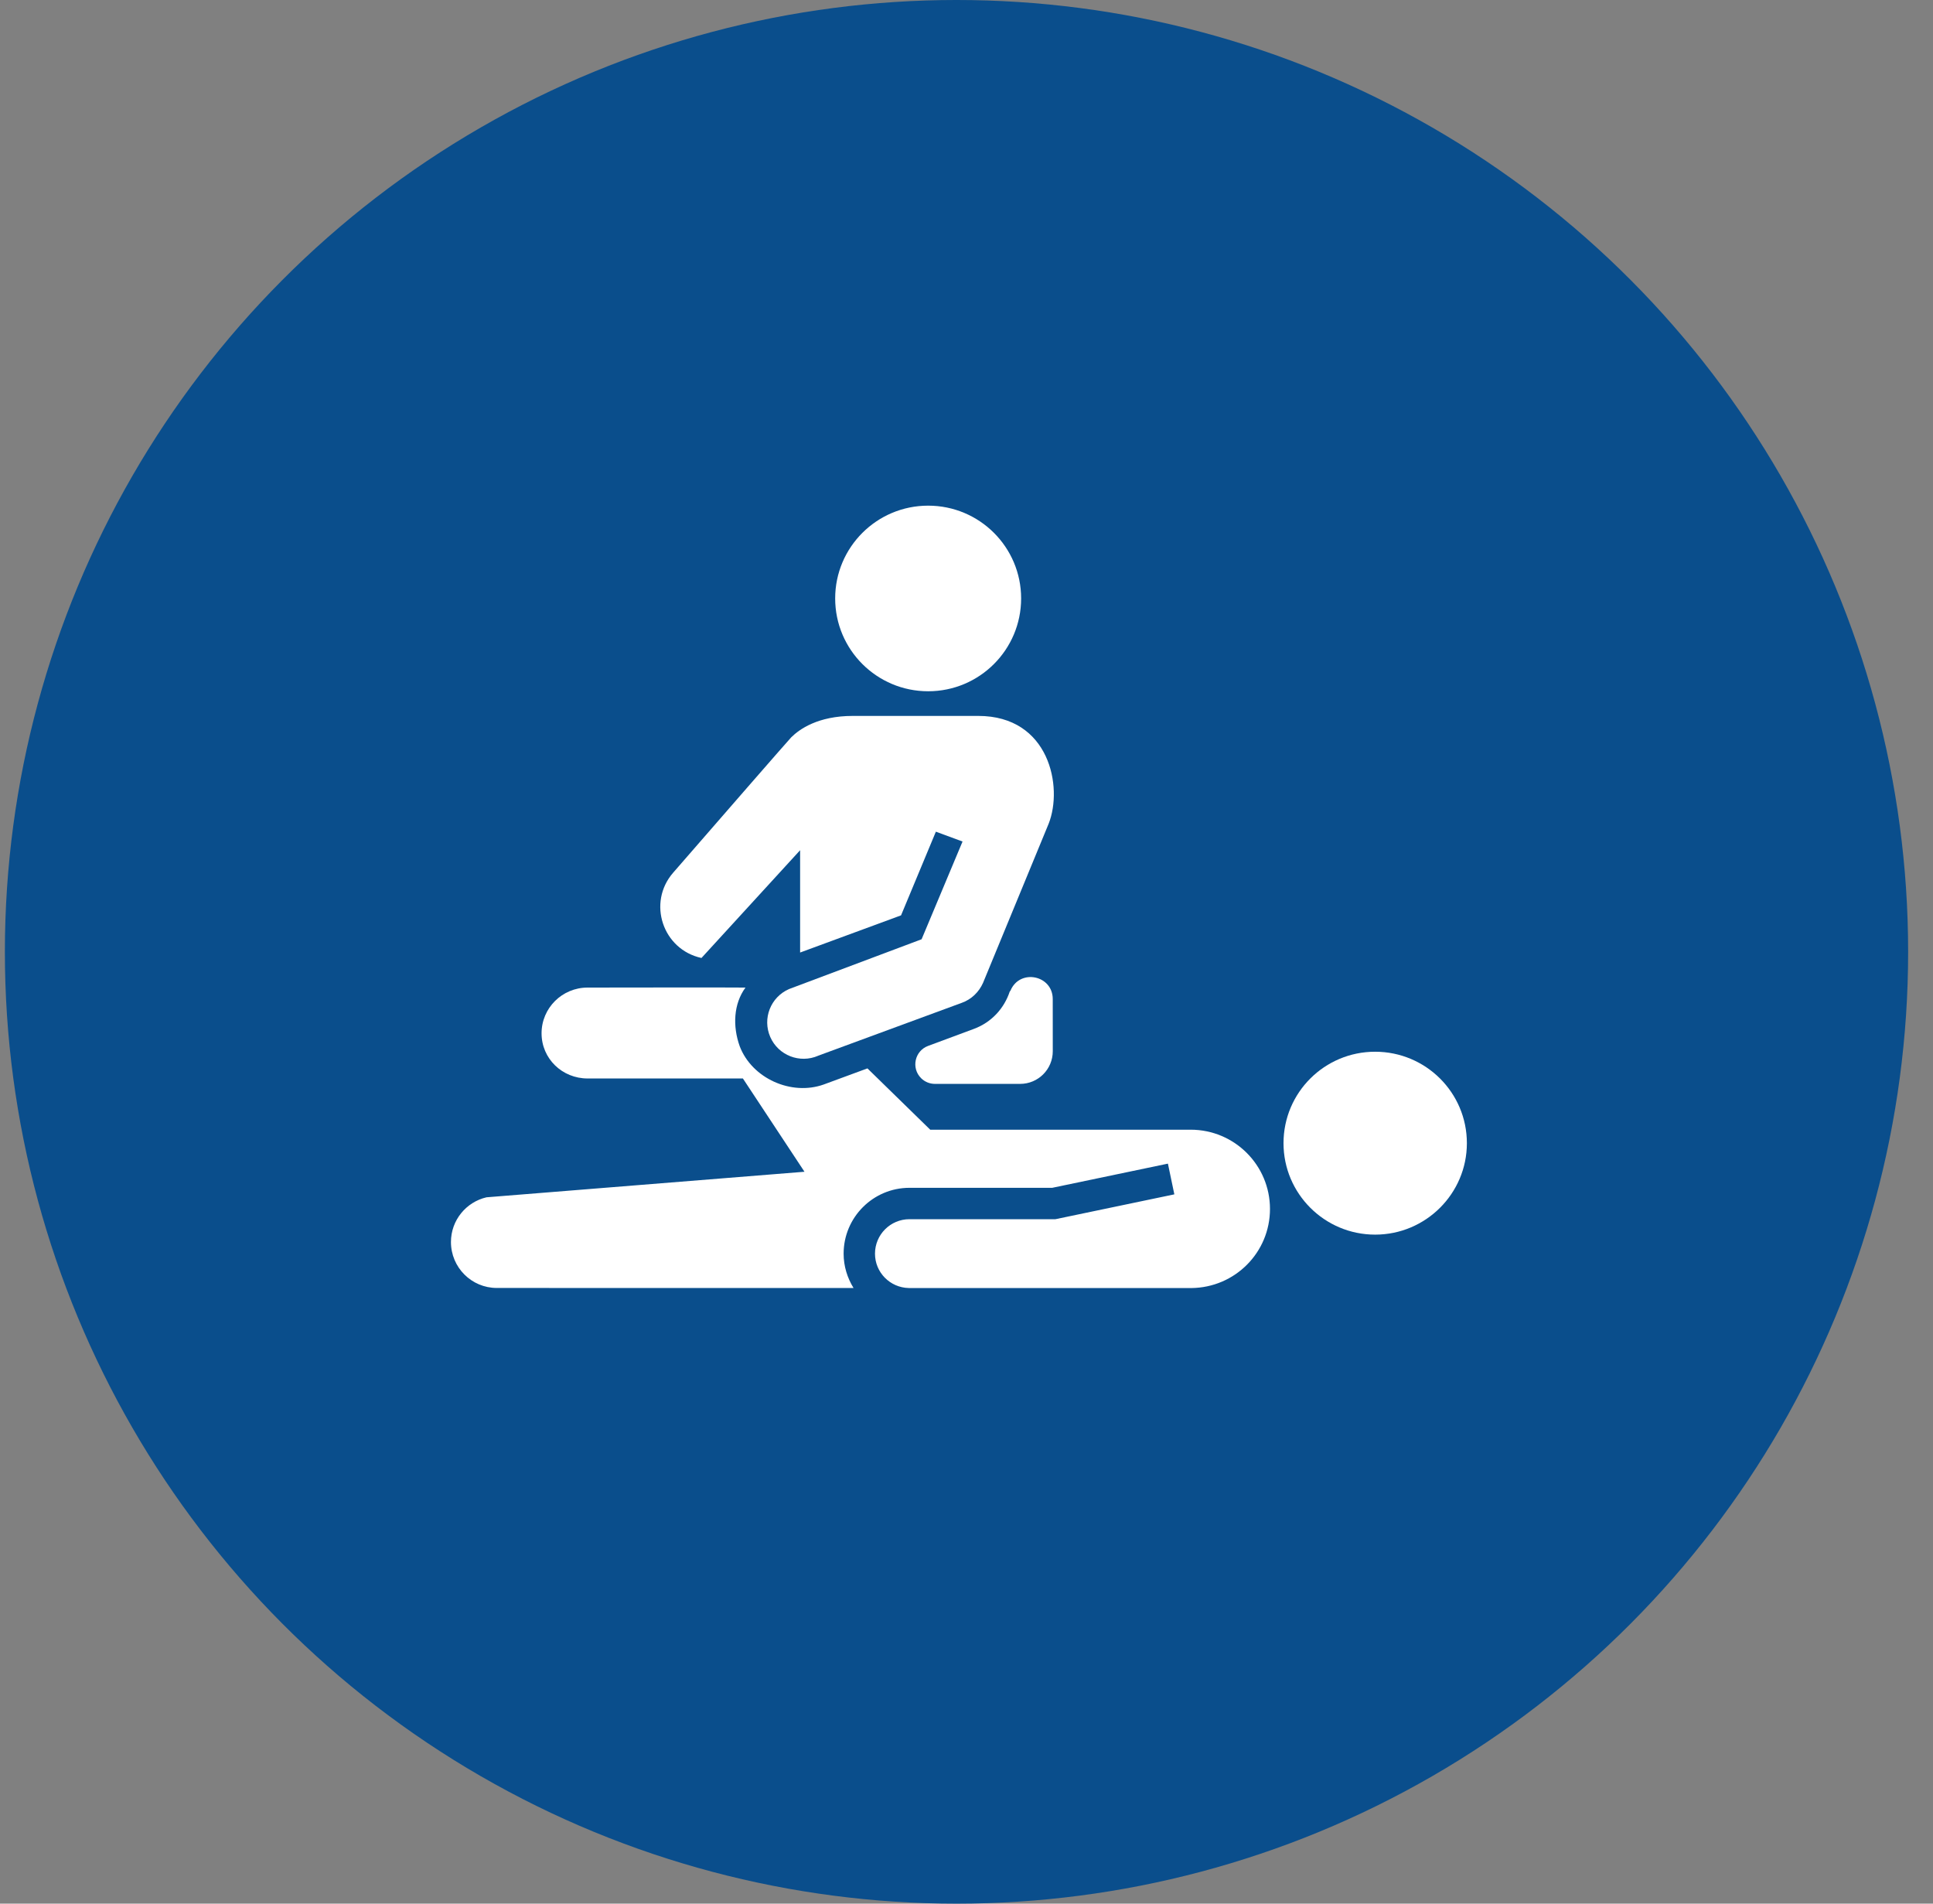
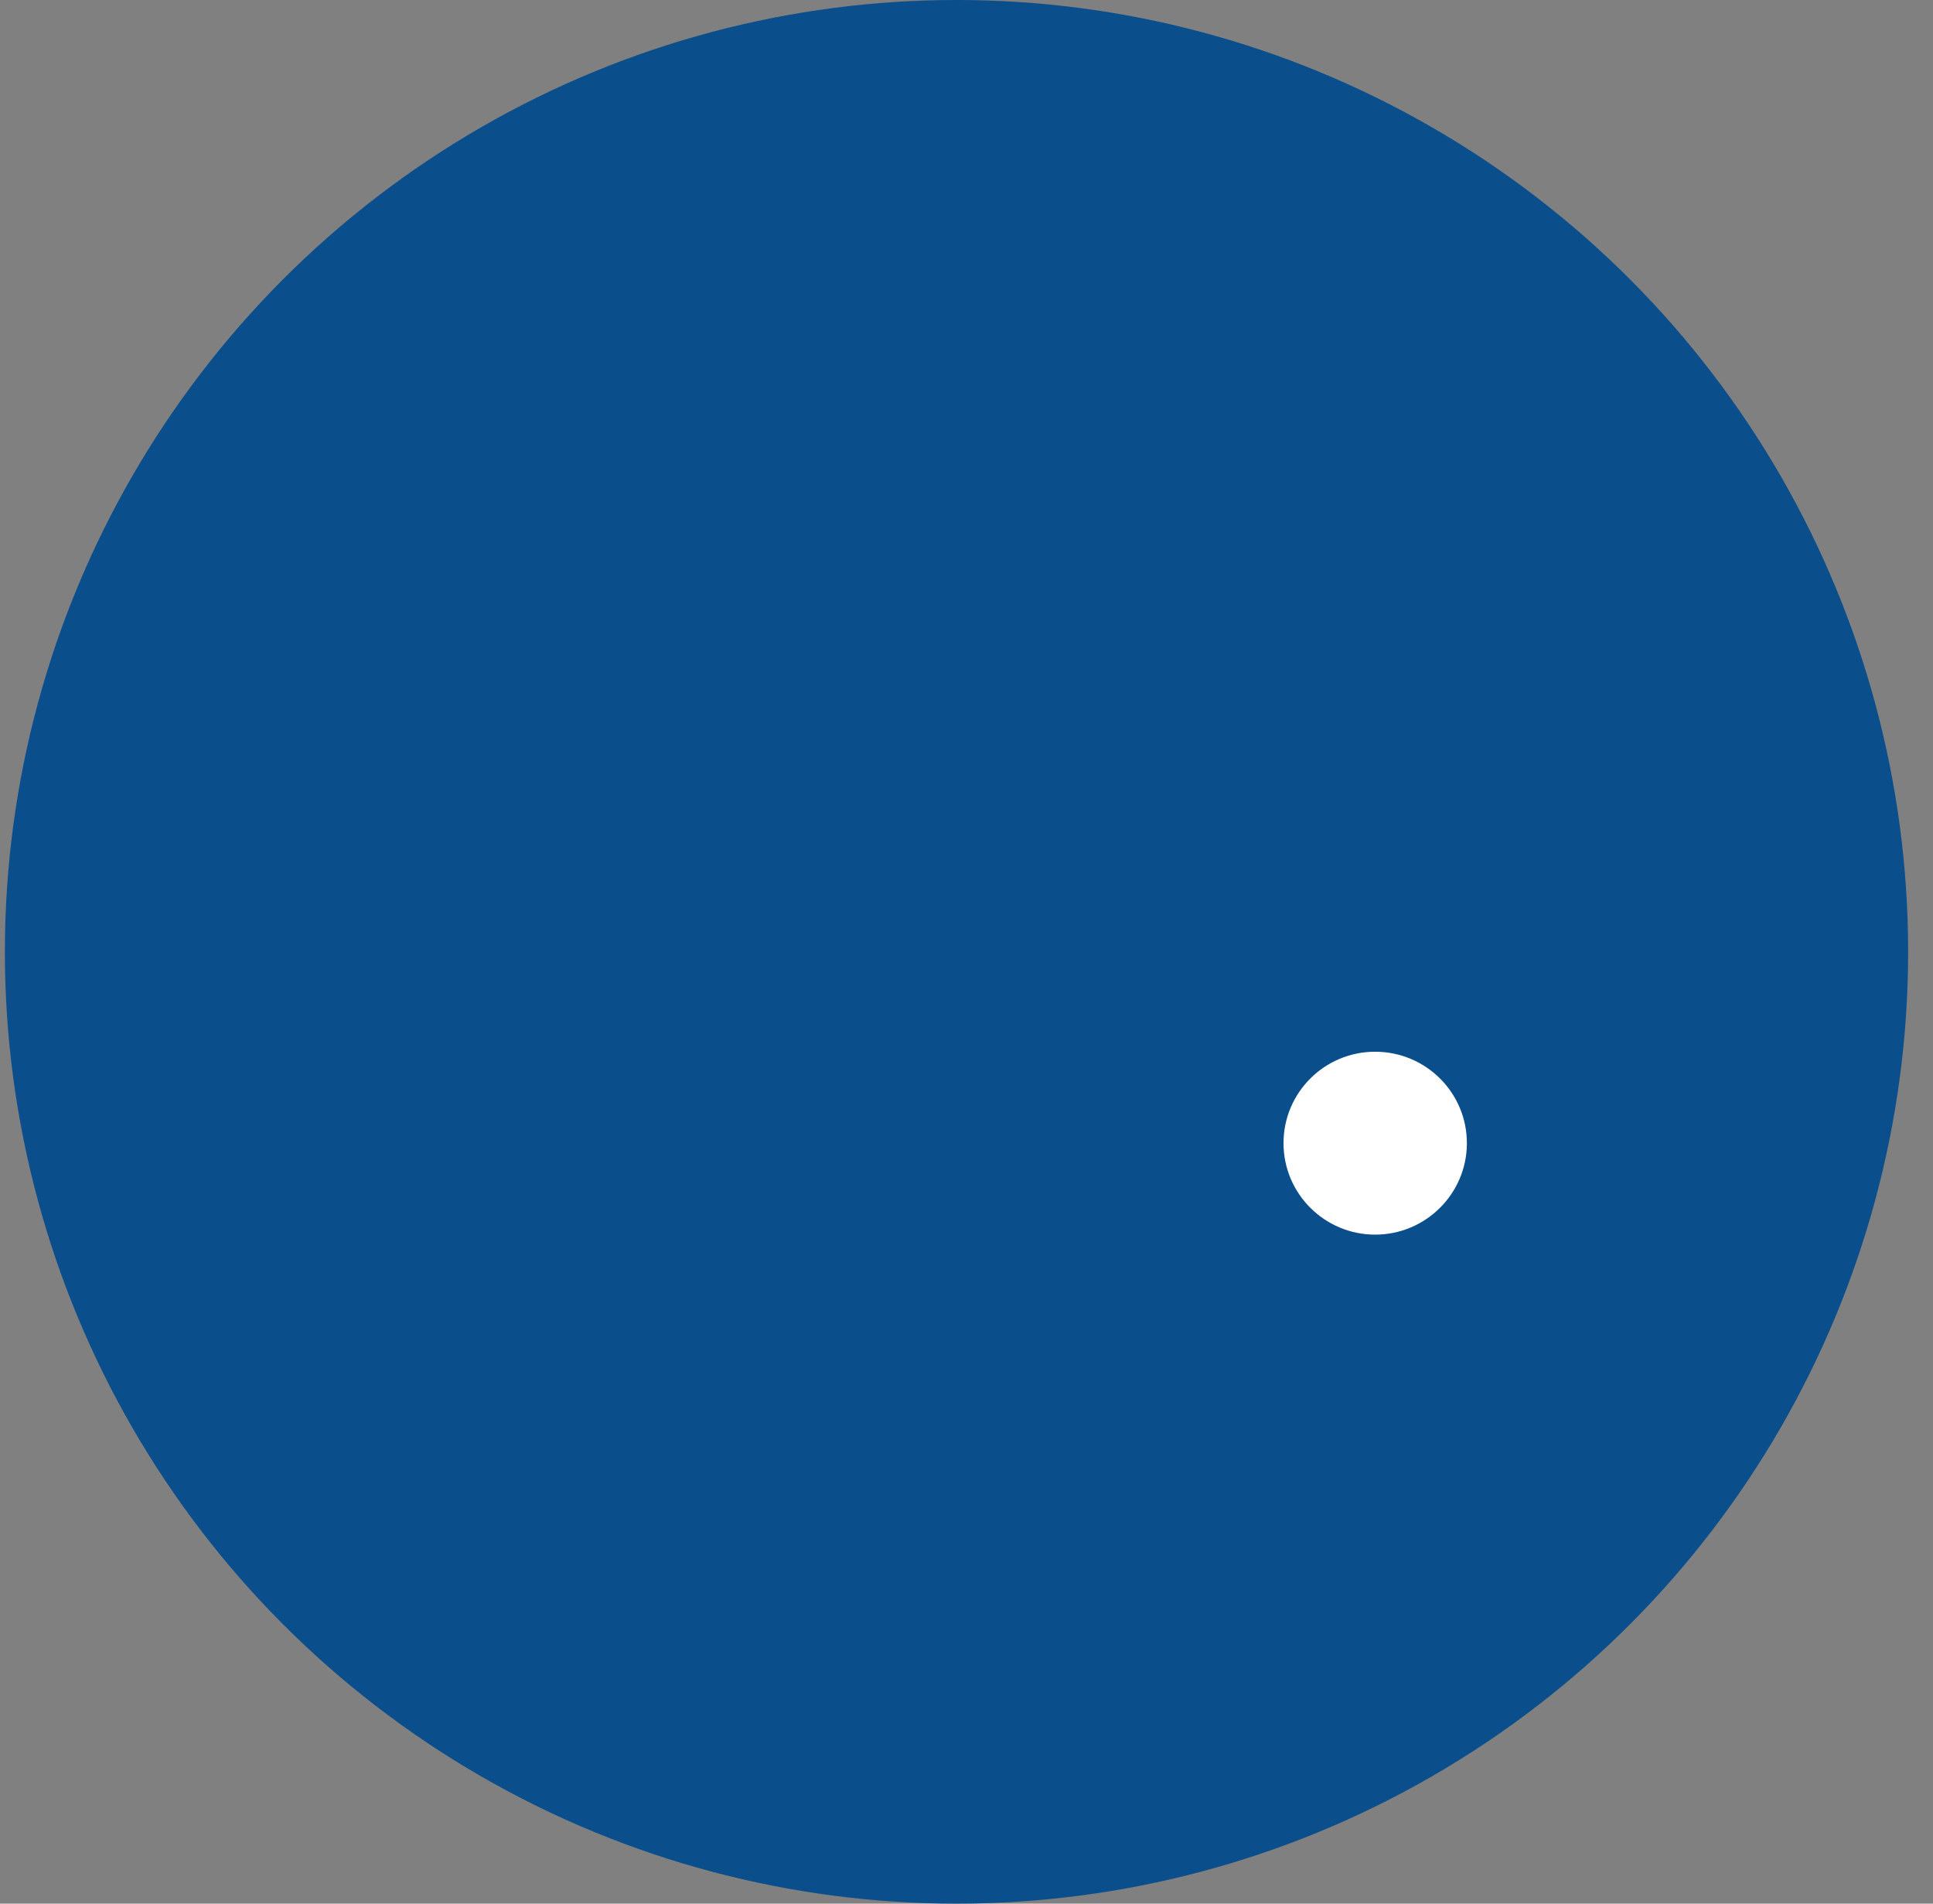
<svg xmlns="http://www.w3.org/2000/svg" width="65" height="64" viewBox="0 0 65 64" fill="none">
  <rect x="0" y="0" width="65" height="64" fill="#808080" stroke="none" />
  <circle cx="32.164" cy="32" r="32" fill="#0A4E8C" />
-   <path d="M31.211 23.24C32.938 23.24 34.337 21.843 34.337 20.119C34.337 18.396 32.939 17 31.211 17C29.484 17 28.084 18.397 28.084 20.119C28.084 21.843 29.484 23.24 31.211 23.24Z" fill="white" />
  <path d="M43.16 38.434C43.16 40.13 44.541 41.508 46.242 41.508C47.942 41.508 49.326 40.129 49.326 38.434C49.326 36.731 47.942 35.359 46.242 35.359C44.541 35.358 43.16 36.731 43.16 38.434Z" fill="white" />
-   <path d="M33.953 33.339C33.953 33.339 33.953 33.339 33.953 33.339C33.767 33.898 33.345 34.37 32.749 34.591L31.209 35.163C30.758 35.33 30.632 35.909 30.974 36.249C31.097 36.371 31.264 36.44 31.438 36.44H34.304C34.91 36.44 35.401 35.949 35.401 35.343L35.4 33.588C35.4 32.783 34.295 32.559 33.981 33.3C33.974 33.316 33.962 33.325 33.953 33.339C33.953 33.339 33.953 33.339 33.953 33.339Z" fill="white" />
-   <path d="M40.035 37.98H31.28L29.169 35.919L27.7 36.46C26.61 36.85 25.283 36.255 24.873 35.172C24.633 34.499 24.666 33.749 25.068 33.202C24.888 33.194 19.758 33.202 19.758 33.202C18.905 33.202 18.211 33.888 18.211 34.739C18.211 35.592 18.905 36.258 19.758 36.258H24.981L27.052 39.394L16.36 40.253C15.676 40.411 15.164 41.023 15.164 41.756C15.164 42.609 15.854 43.301 16.705 43.301L28.702 43.303C28.494 42.966 28.368 42.572 28.368 42.148C28.368 40.926 29.361 39.934 30.582 39.934H35.383L39.273 39.121L39.489 40.154L35.491 40.989H30.582C29.942 40.989 29.423 41.508 29.423 42.148C29.423 42.779 29.929 43.29 30.559 43.303L40.056 43.304C41.526 43.292 42.705 42.109 42.705 40.644C42.704 39.174 41.514 37.98 40.035 37.98Z" fill="white" />
-   <path d="M27.514 35.493C26.895 35.763 26.173 35.483 25.902 34.865C25.63 34.244 25.912 33.523 26.532 33.252L30.99 31.578L32.367 28.292L31.47 27.961L30.299 30.774L26.905 32.024V28.584L23.588 32.207C22.284 31.924 21.759 30.348 22.635 29.341C24.311 27.413 26.483 24.918 26.608 24.787C26.881 24.517 27.503 24.069 28.677 24.069H32.895C35.291 24.069 35.752 26.458 35.262 27.694L33.056 33.044C32.92 33.351 32.665 33.599 32.346 33.713L27.514 35.492V35.493Z" fill="white" />
</svg>